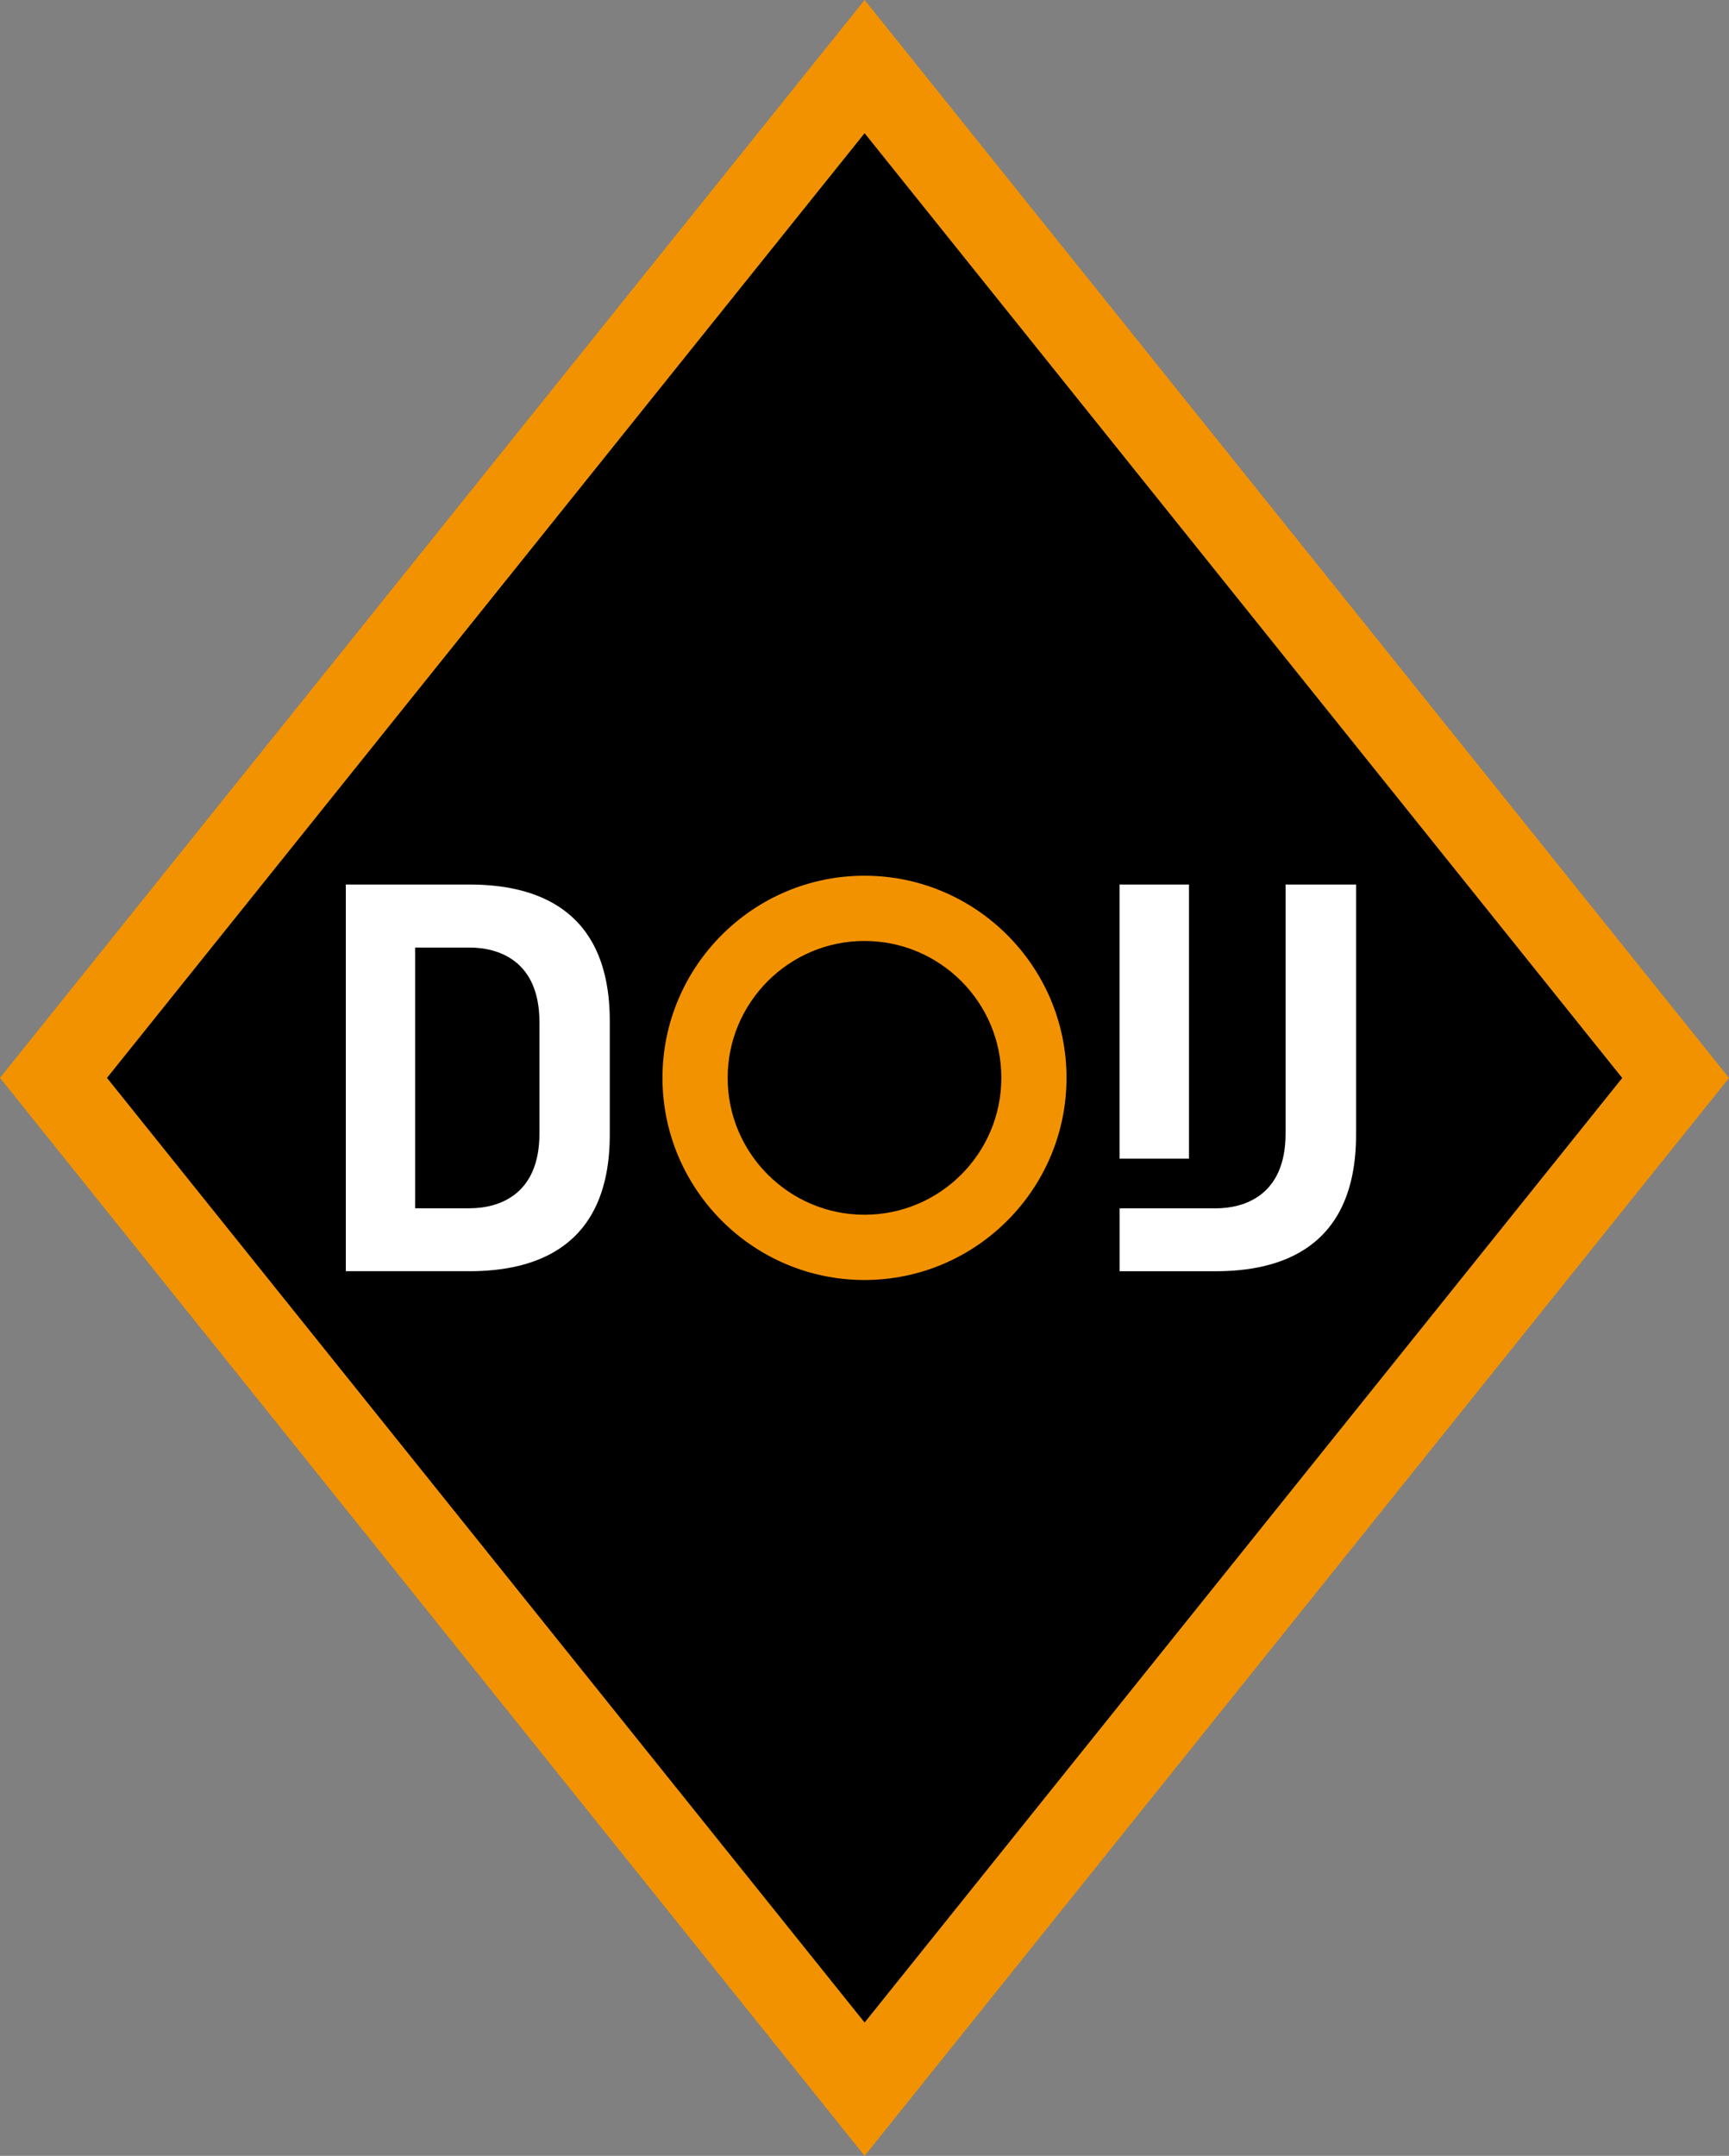
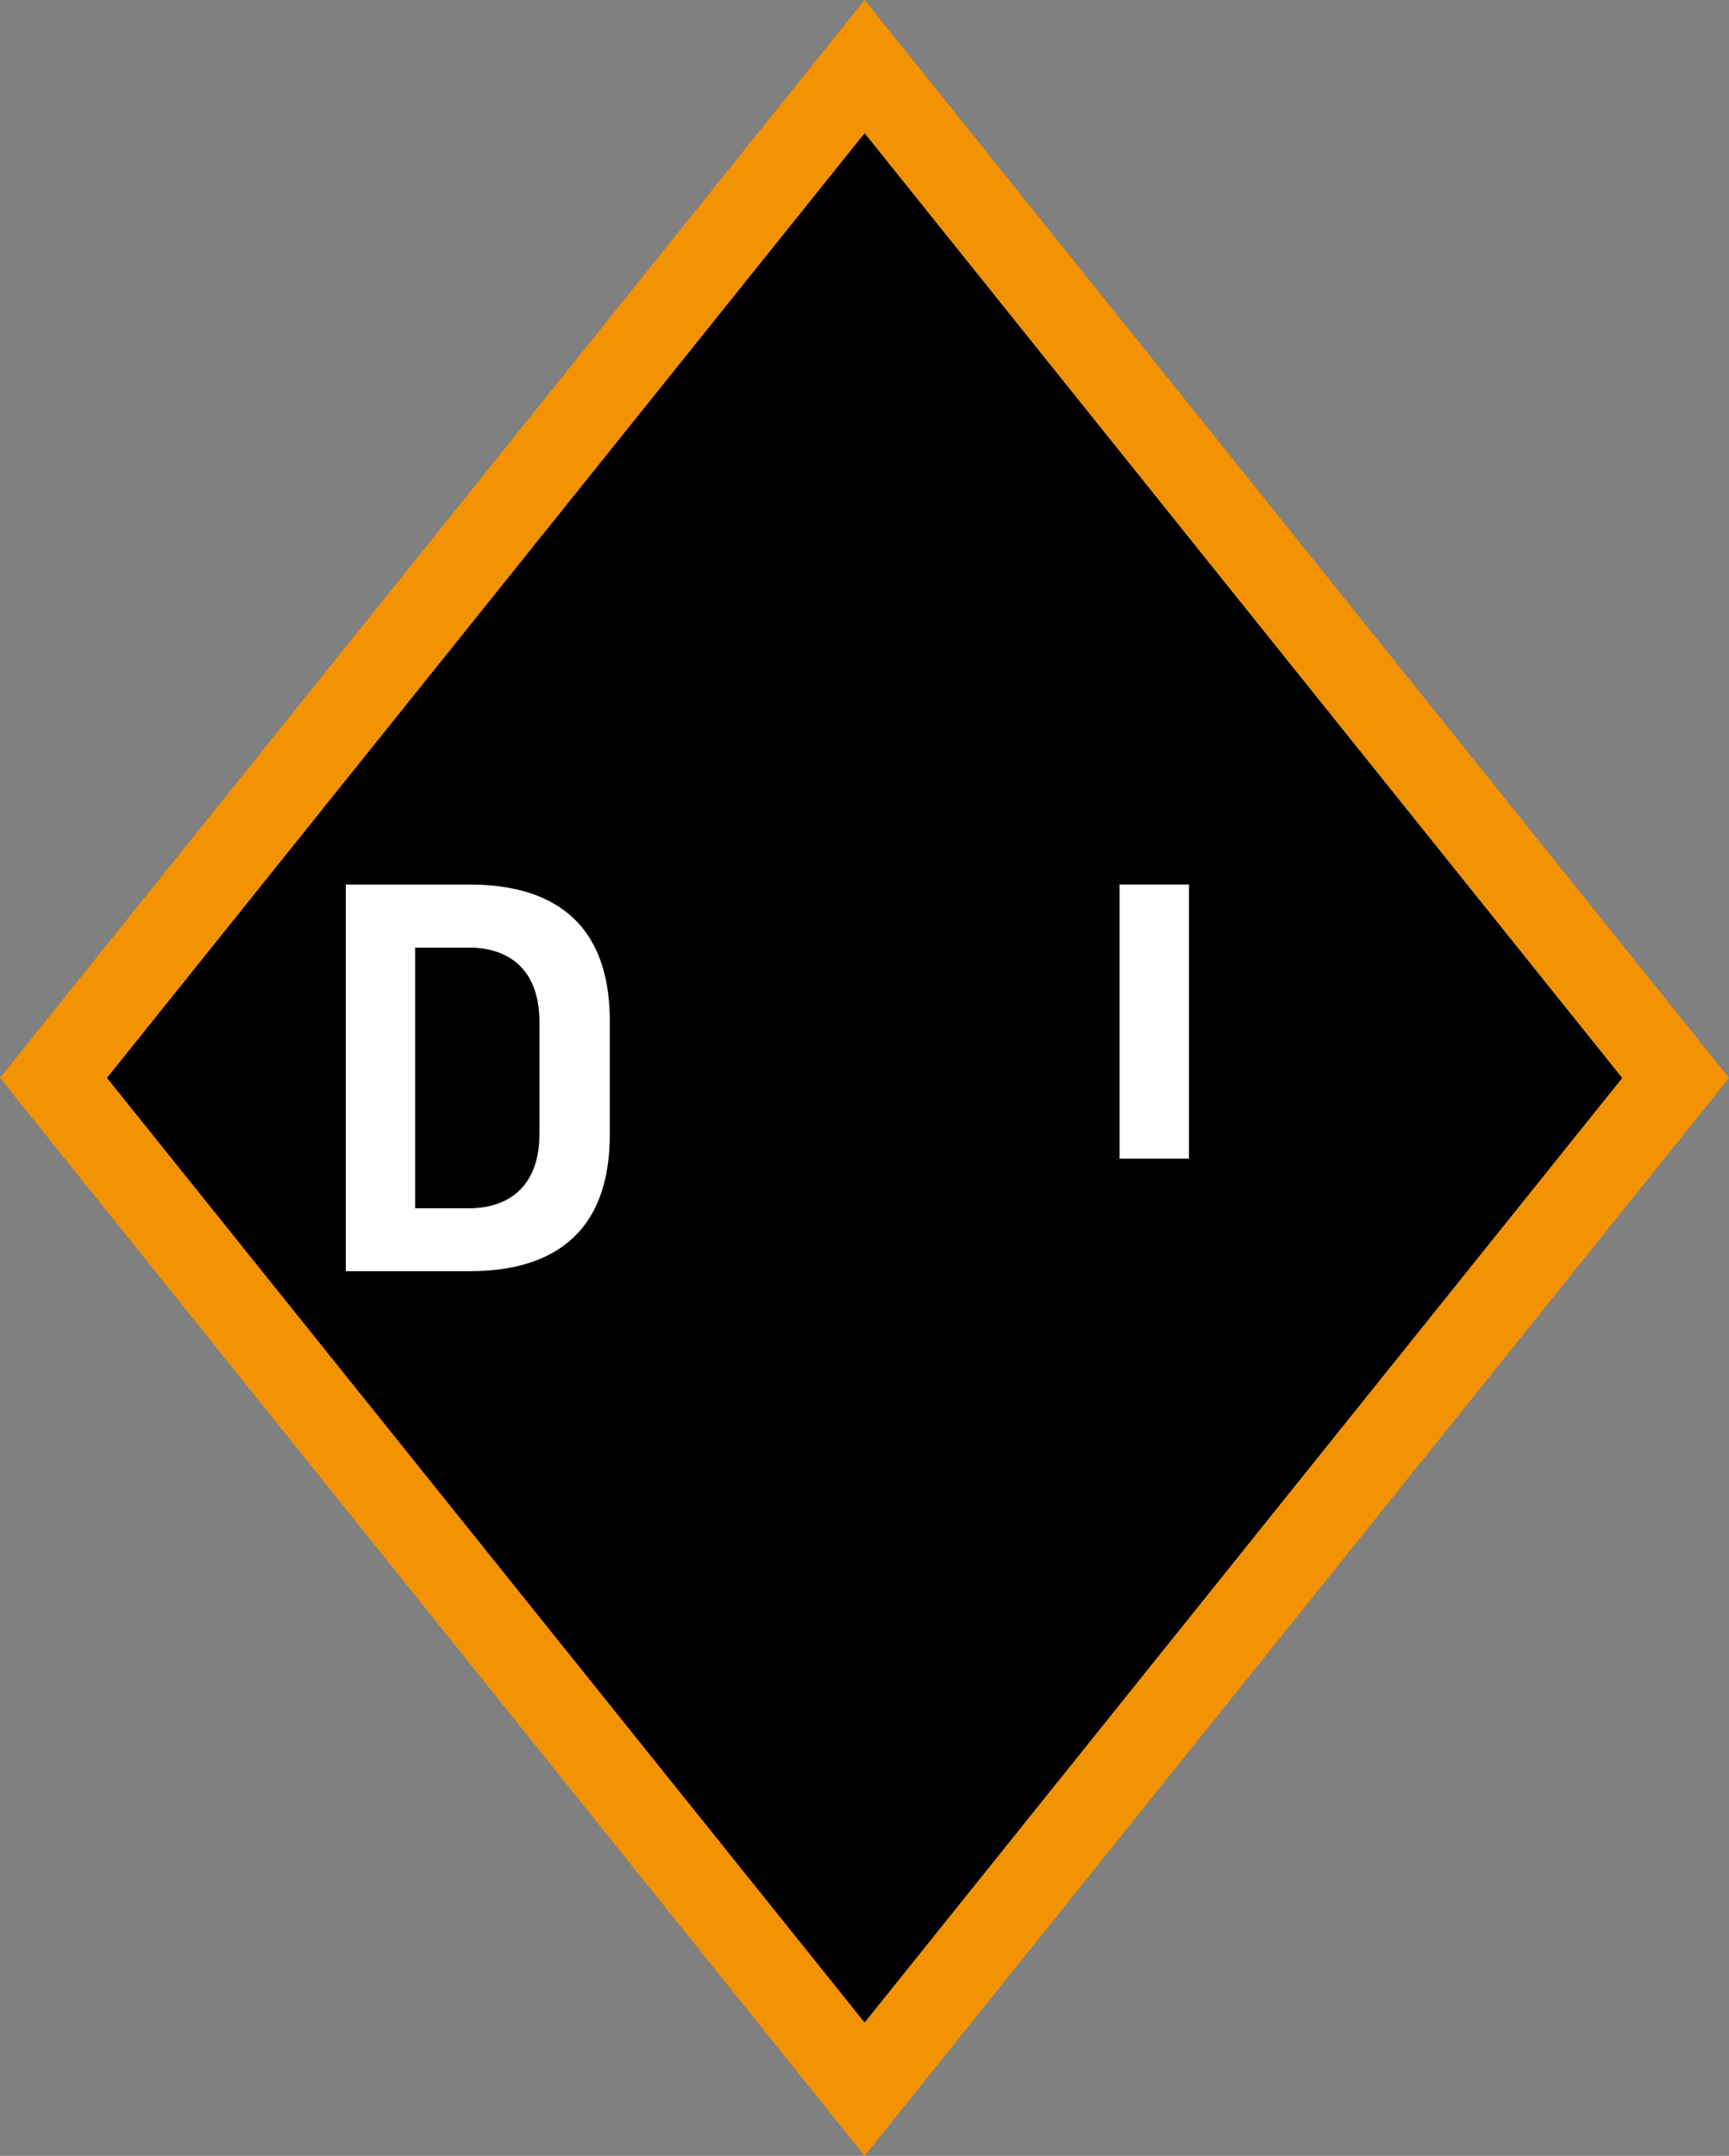
<svg xmlns="http://www.w3.org/2000/svg" version="1.1" id="Layer_1" x="0px" y="0px" width="56.692px" height="70.679px" viewBox="28.346 35.339 56.692 70.679" enable-background="new 28.346 35.339 56.692 70.679" xml:space="preserve">
  <rect x="28.346" y="35.339" width="56.692" height="70.679" fill="#808080" stroke="none" />
  <polygon points="31.85,70.678 56.695,39.701 81.54,70.681 56.695,101.651 " />
  <path fill="#F39200" d="M28.346,70.677l28.35-35.339L85.039,70.68l-28.344,35.337L28.346,70.677z M56.695,39.701L31.85,70.677  l24.846,30.975L81.541,70.68L56.695,39.701z" />
  <g>
-     <path fill="#F39200" d="M56.691,77.303c-3.652,0-6.623-2.978-6.623-6.627c0-3.652,2.971-6.627,6.623-6.627   c3.651,0,6.625,2.975,6.625,6.627C63.316,74.326,60.344,77.303,56.691,77.303 M56.691,66.188c-2.474,0-4.486,2.016-4.486,4.488   c0,2.474,2.015,4.488,4.486,4.488c2.479,0,4.488-2.016,4.488-4.488C61.18,68.203,59.17,66.188,56.691,66.188" />
    <path fill="#FFFFFF" d="M43.741,64.338h-4.056v12.677h4.056c2.081,0,4.599-0.724,4.599-4.478v-3.723   C48.34,65.062,45.822,64.338,43.741,64.338 M46.034,72.5c0,2.049-1.375,2.452-2.293,2.452h-1.782v-8.548h1.782   c0.918,0,2.293,0.403,2.293,2.448V72.5z" />
  </g>
  <rect x="65.055" y="64.338" fill="#FFFFFF" width="2.277" height="8.988" />
  <g>
-     <path fill="#FFFFFF" d="M70.499,64.338v8.164c0,2.046-1.374,2.452-2.292,2.452h-3.151v2.062h3.151c2.08,0,4.603-0.721,4.603-4.479   v-8.199H70.499z" />
-   </g>
+     </g>
</svg>